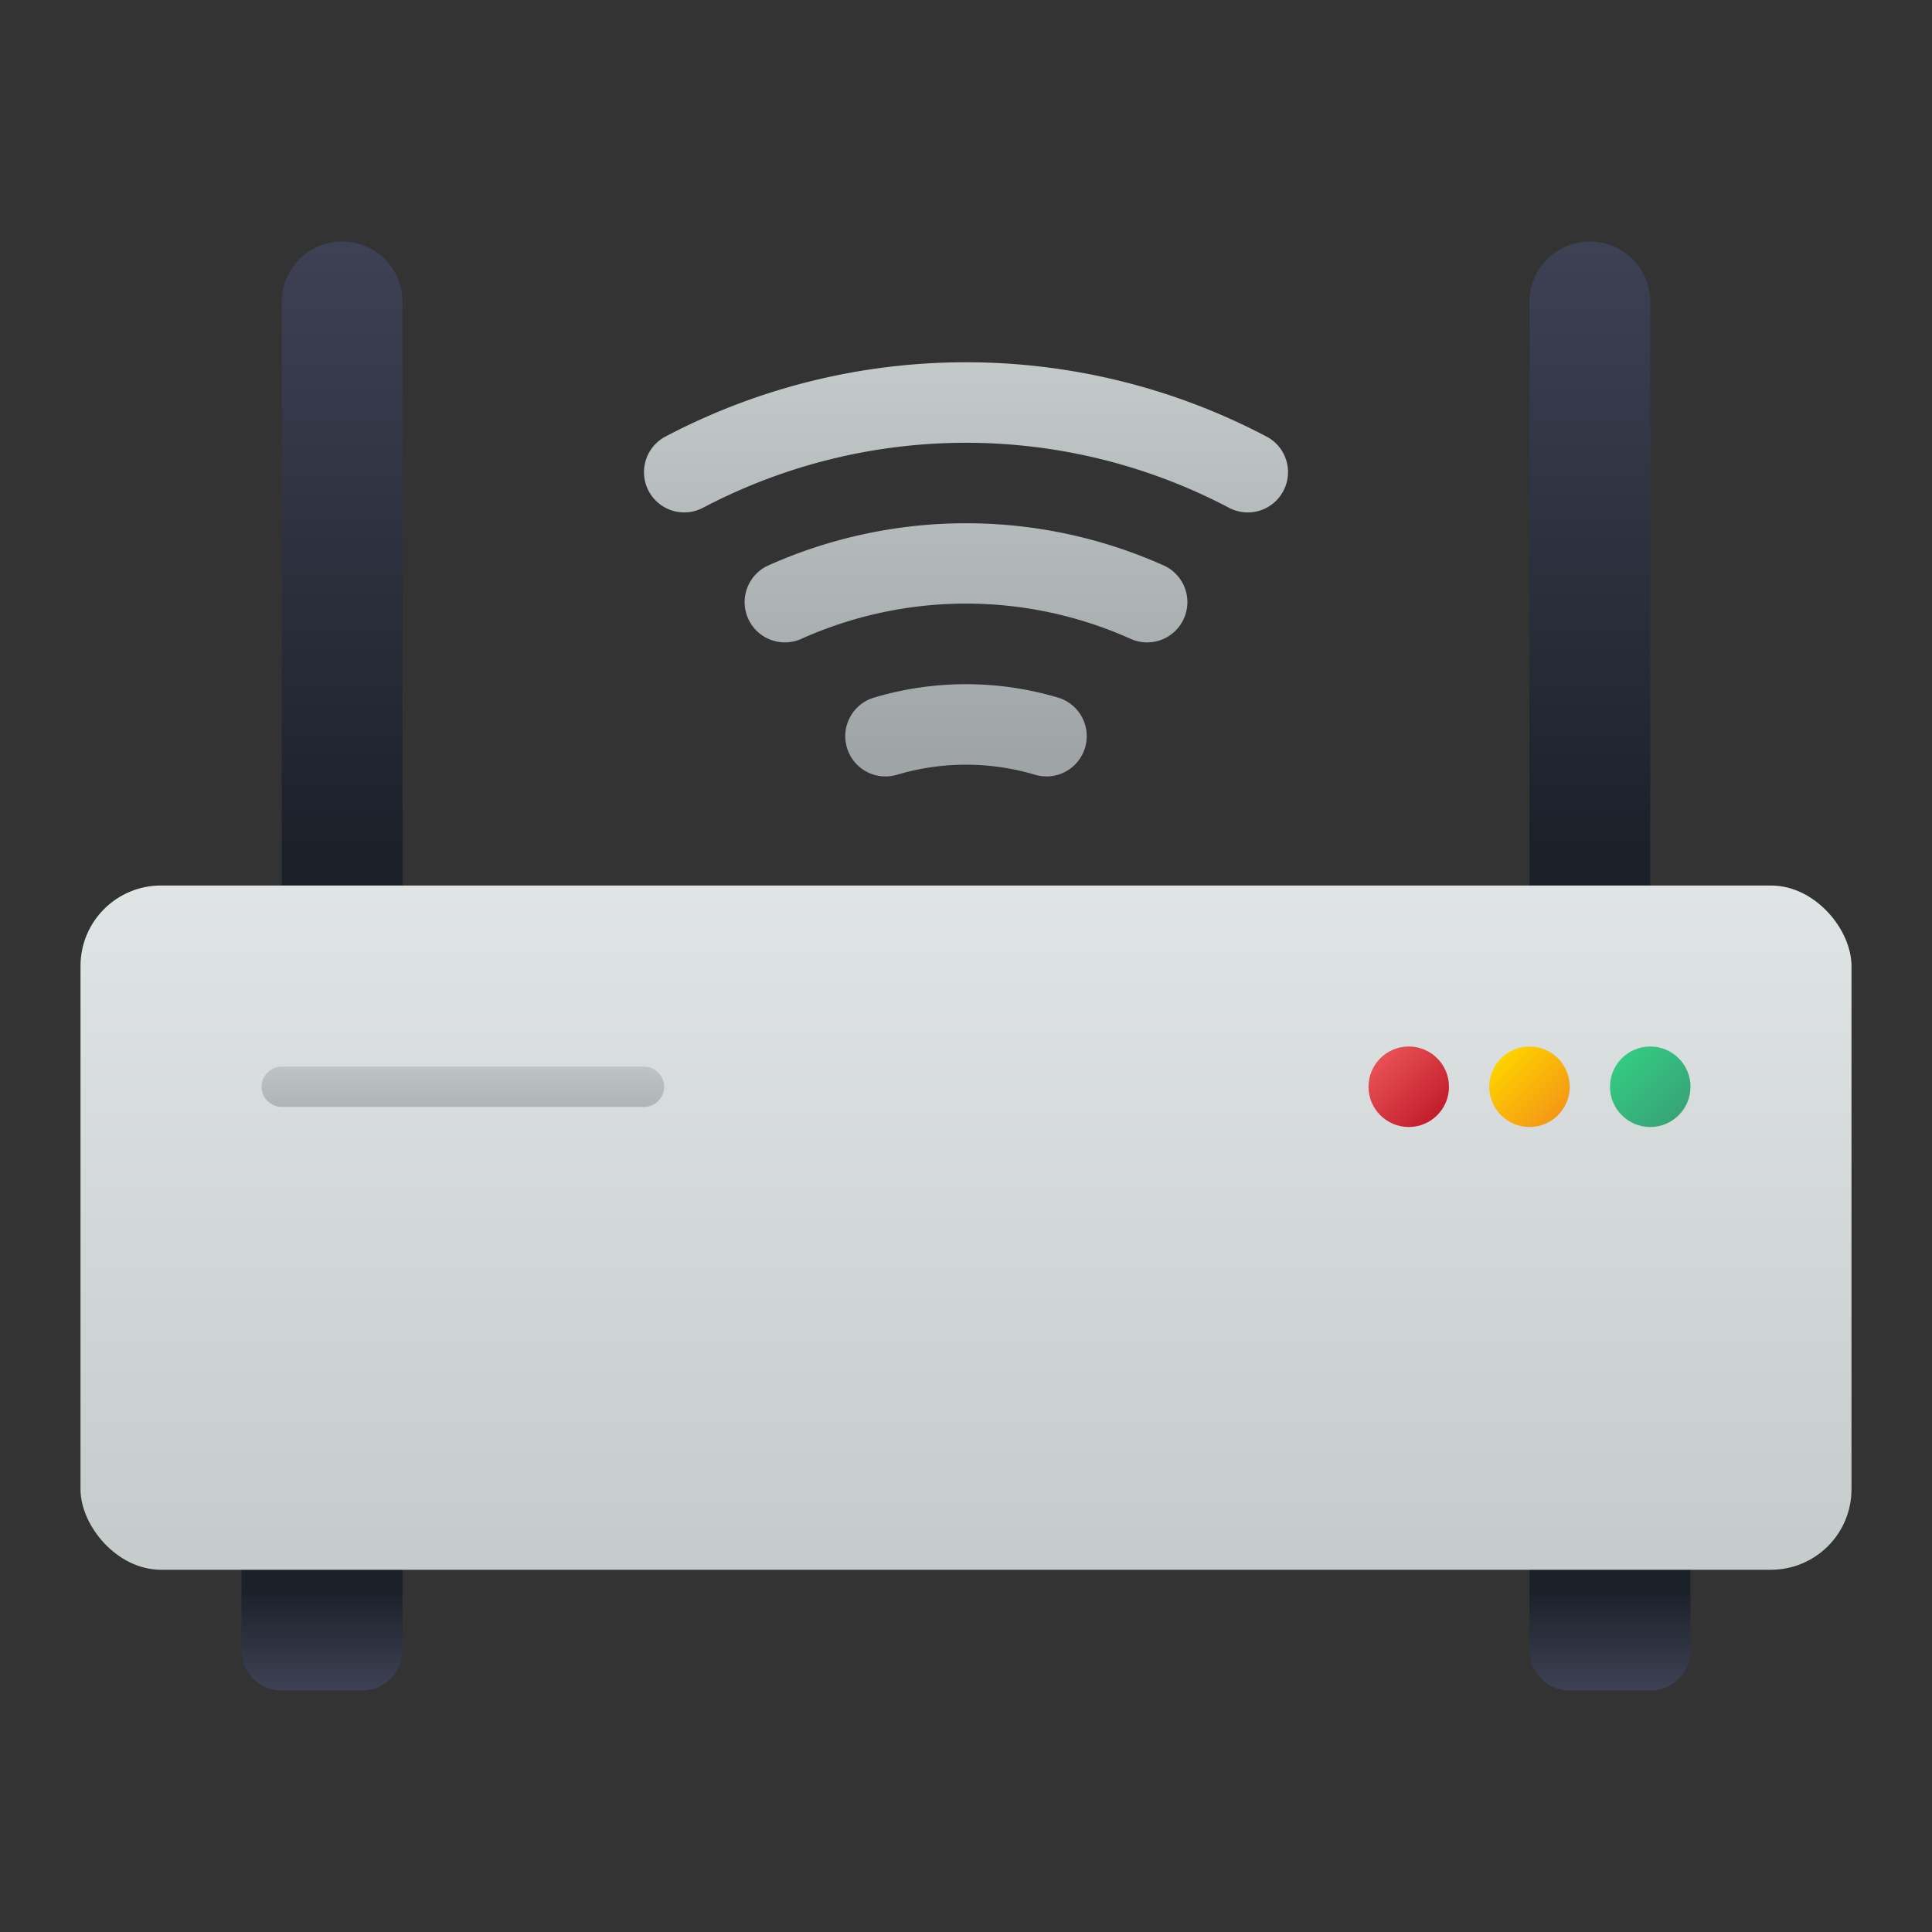
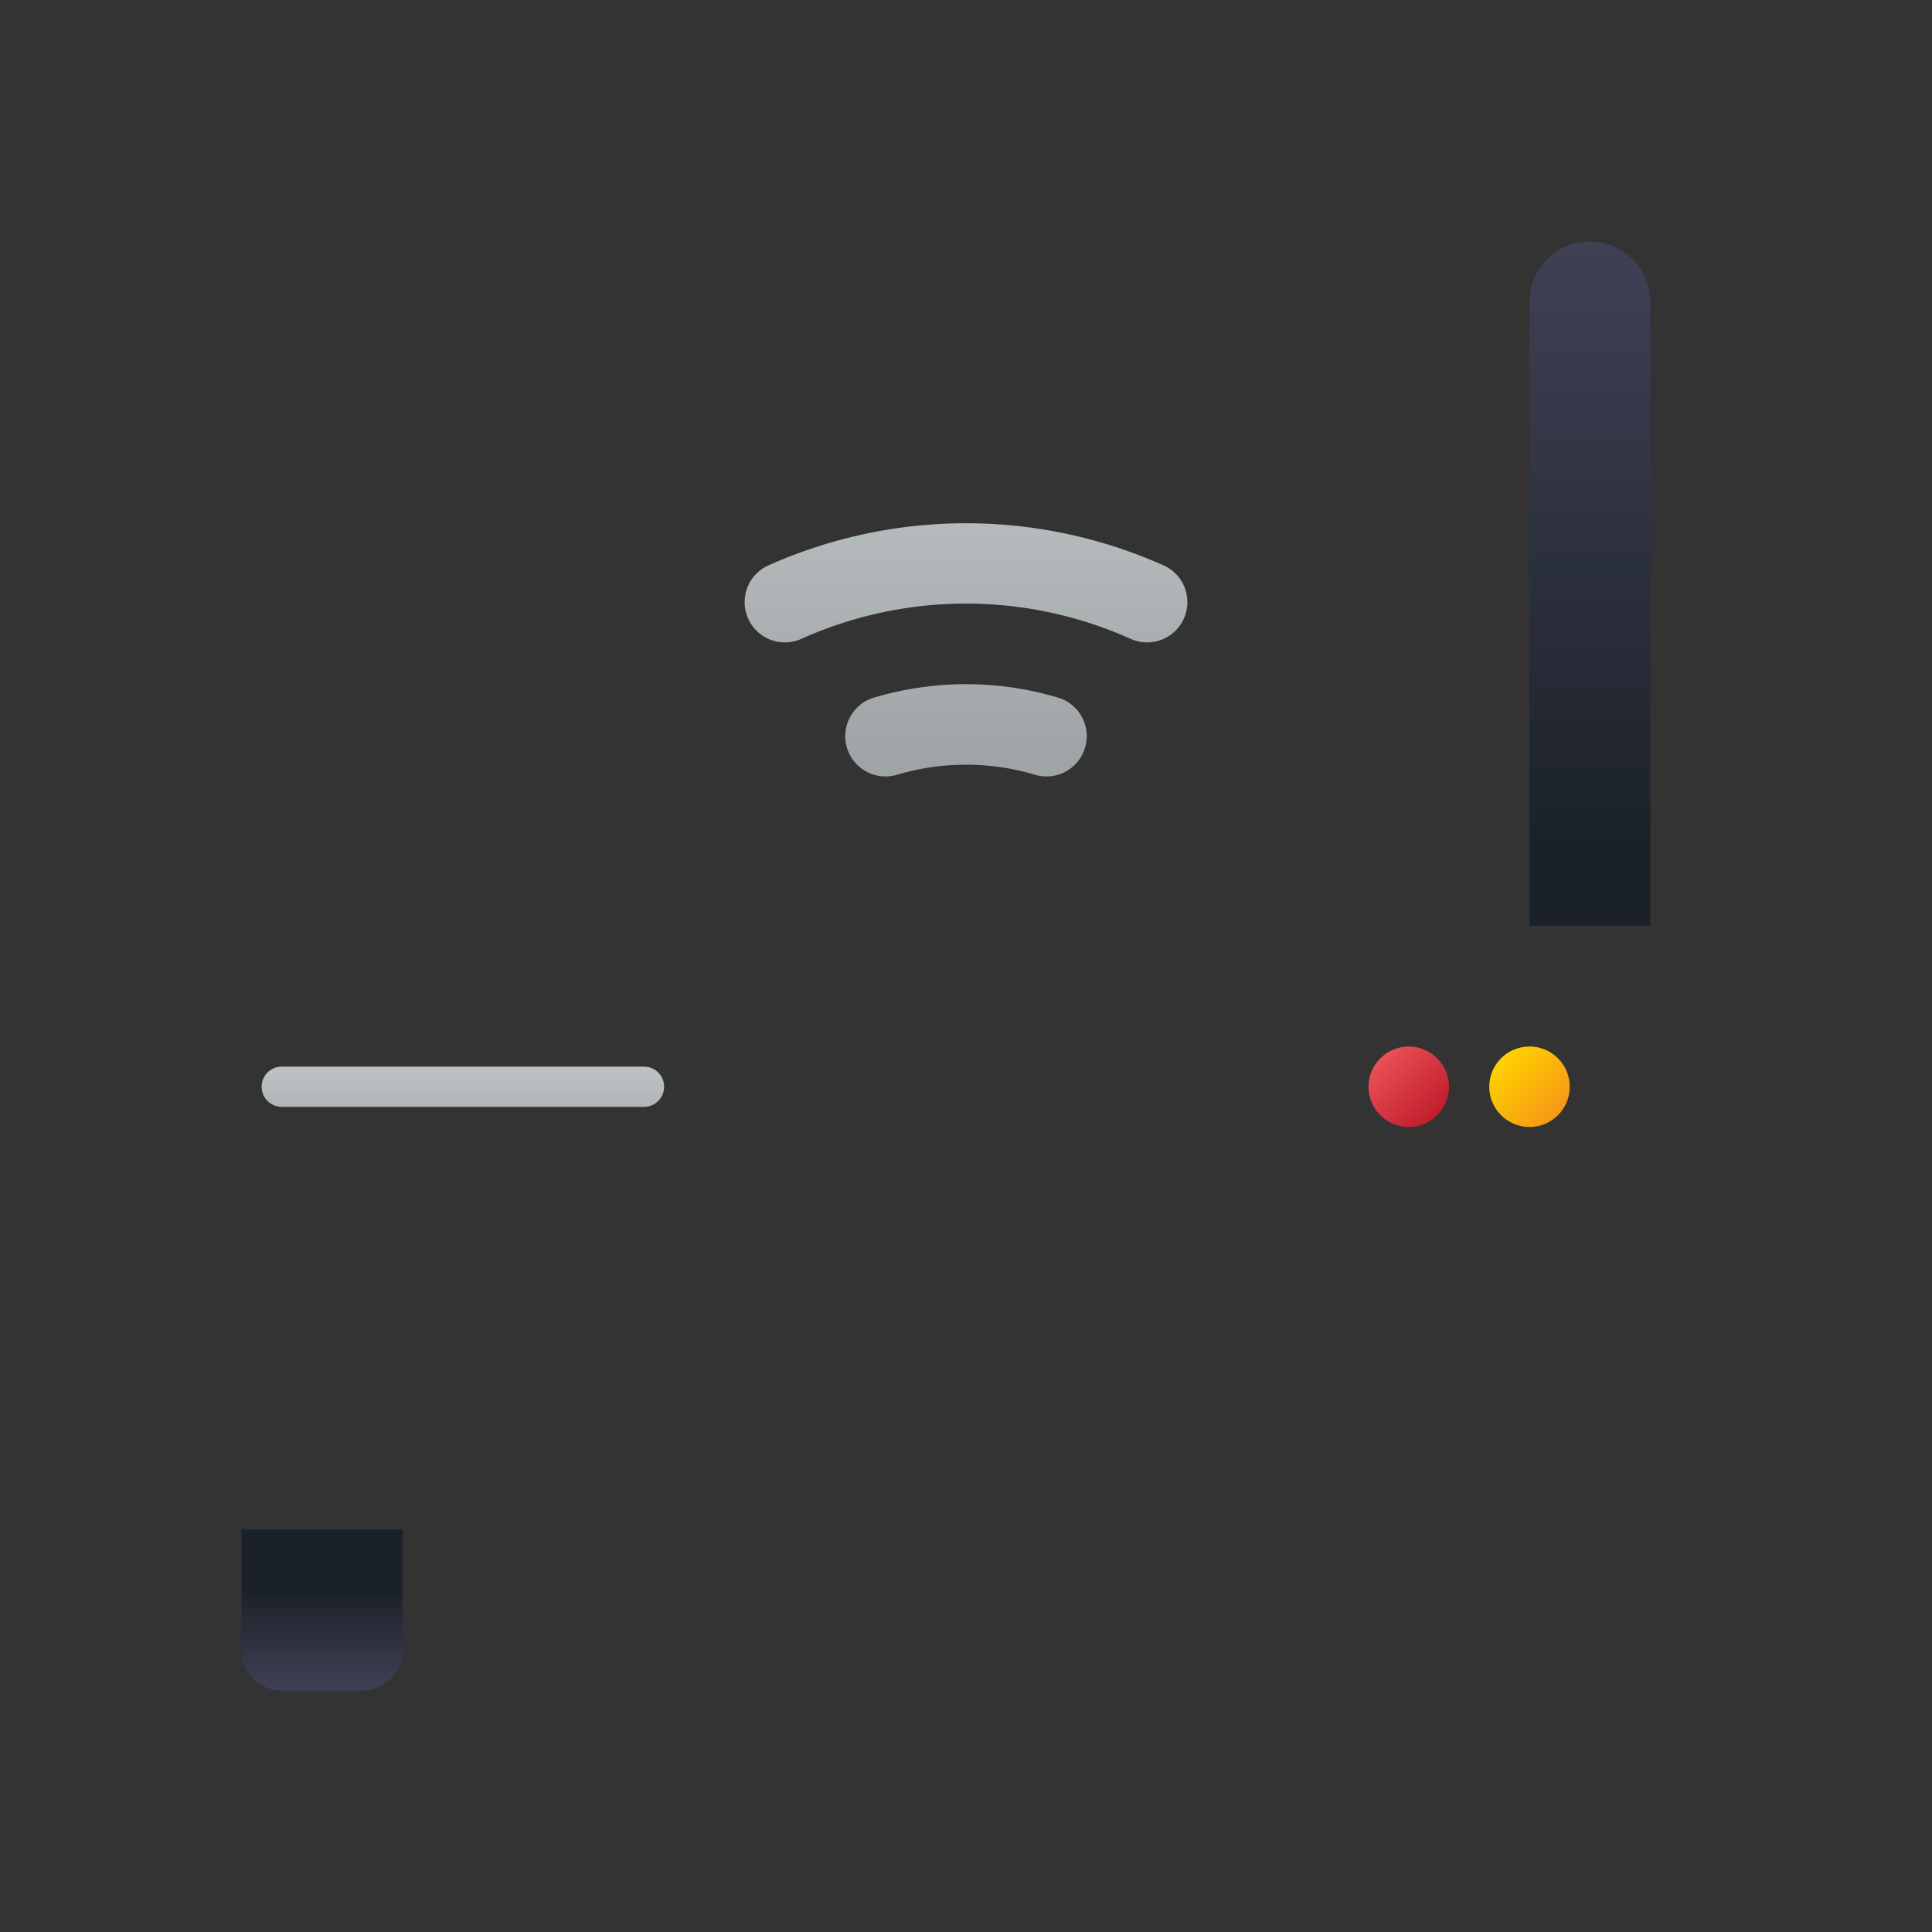
<svg xmlns="http://www.w3.org/2000/svg" xmlns:xlink="http://www.w3.org/1999/xlink" id="Layer_1" data-name="Layer 1" viewBox="0 0 512 512">
  <rect x="0" y="0" width="512" height="512" fill="#333333" stroke="none" />
  <defs>
    <style>.cls-1{fill:url(#linear-gradient);}.cls-2{fill:url(#linear-gradient-2);}.cls-3{fill:url(#linear-gradient-3);}.cls-4{fill:url(#linear-gradient-4);}.cls-5{fill:url(#linear-gradient-5);}.cls-6{fill:url(#linear-gradient-6);}.cls-7{fill:url(#linear-gradient-7);}.cls-8{fill:url(#linear-gradient-8);}.cls-9{fill:url(#linear-gradient-9);}.cls-10{fill:url(#linear-gradient-10);}.cls-11{fill:url(#linear-gradient-11);}.cls-12{fill:url(#linear-gradient-12);}</style>
    <linearGradient id="linear-gradient" x1="85.333" y1="447.607" x2="85.333" y2="421.643" gradientUnits="userSpaceOnUse">
      <stop offset="0" stop-color="#3e4154" />
      <stop offset="1" stop-color="#1b2129" />
    </linearGradient>
    <linearGradient id="linear-gradient-2" x1="426.667" y1="447.607" x2="426.667" y2="421.643" xlink:href="#linear-gradient" />
    <linearGradient id="linear-gradient-3" x1="90.667" y1="64.786" x2="90.667" y2="224.93" xlink:href="#linear-gradient" />
    <linearGradient id="linear-gradient-4" x1="421.333" y1="64.786" x2="421.333" y2="224.93" xlink:href="#linear-gradient" />
    <linearGradient id="linear-gradient-5" x1="256" y1="146.75" x2="256" y2="408.406" gradientUnits="userSpaceOnUse">
      <stop offset="0" stop-color="#edf1f2" />
      <stop offset="1" stop-color="#c6cbcc" />
    </linearGradient>
    <linearGradient id="linear-gradient-6" x1="122.667" y1="276.929" x2="122.667" y2="304.909" gradientUnits="userSpaceOnUse">
      <stop offset="0" stop-color="#c6cbcc" />
      <stop offset="1" stop-color="#9fa5a6" />
    </linearGradient>
    <linearGradient id="linear-gradient-7" x1="429.791" y1="280.458" x2="444.876" y2="295.542" gradientUnits="userSpaceOnUse">
      <stop offset="0" stop-color="#34ca82" />
      <stop offset="1" stop-color="#37a477" />
    </linearGradient>
    <linearGradient id="linear-gradient-8" x1="397.791" y1="280.458" x2="412.876" y2="295.542" gradientUnits="userSpaceOnUse">
      <stop offset="0" stop-color="#fed200" />
      <stop offset="1" stop-color="#f59815" />
    </linearGradient>
    <linearGradient id="linear-gradient-9" x1="365.791" y1="280.458" x2="380.876" y2="295.542" gradientUnits="userSpaceOnUse">
      <stop offset="0" stop-color="#e85155" />
      <stop offset="1" stop-color="#c21d2c" />
    </linearGradient>
    <linearGradient id="linear-gradient-10" x1="256.001" y1="89.857" x2="256.001" y2="200.128" xlink:href="#linear-gradient-6" />
    <linearGradient id="linear-gradient-11" x1="256.002" y1="89.857" x2="256.002" y2="200.128" xlink:href="#linear-gradient-6" />
    <linearGradient id="linear-gradient-12" x1="255.997" y1="89.857" x2="255.997" y2="200.128" xlink:href="#linear-gradient-6" />
  </defs>
  <path class="cls-1" d="M64,405.333v32A10.667,10.667,0,0,0,74.667,448H96a10.667,10.667,0,0,0,10.667-10.667v-32Z" />
-   <path class="cls-2" d="M448,405.333v32A10.667,10.667,0,0,1,437.333,448H416a10.667,10.667,0,0,1-10.667-10.667v-32Z" />
-   <path class="cls-3" d="M74.667,245.333V80a16,16,0,0,1,16-16h0a16,16,0,0,1,16,16V245.333Z" />
  <path class="cls-4" d="M437.333,245.333V80a16,16,0,0,0-16-16h0a16,16,0,0,0-16,16V245.333Z" />
-   <rect class="cls-5" x="21.333" y="234.667" width="469.333" height="181.333" rx="21.333" />
  <path class="cls-6" d="M170.667,293.333h-96a5.333,5.333,0,1,1,0-10.666h96a5.333,5.333,0,0,1,0,10.666Z" />
-   <circle class="cls-7" cx="437.333" cy="288" r="10.667" />
  <circle class="cls-8" cx="405.333" cy="288" r="10.667" />
  <circle class="cls-9" cx="373.333" cy="288" r="10.667" />
-   <path class="cls-10" d="M171.9,130.11v0a10.665,10.665,0,0,1,4.445-14.415h0a170.948,170.948,0,0,1,159.307,0l.014.007a10.652,10.652,0,0,1,4.44,14.4l-.013.026a10.653,10.653,0,0,1-14.394,4.44l-.016-.009a149.626,149.626,0,0,0-139.369,0h0A10.664,10.664,0,0,1,171.9,130.11Z" />
  <path class="cls-11" d="M299.644,169.308l-.014-.006a106.538,106.538,0,0,0-87.26,0h0a10.666,10.666,0,0,1-14.1-5.361l0,0a10.666,10.666,0,0,1,5.36-14.1h0a128.331,128.331,0,0,1,104.74,0l.013.006a10.651,10.651,0,0,1,5.353,14.079l-.014.03A10.65,10.65,0,0,1,299.644,169.308Z" />
  <path class="cls-12" d="M224.447,198.143l0-.011a10.662,10.662,0,0,1,7.176-13.26l.006,0a85.417,85.417,0,0,1,48.757,0h0a10.652,10.652,0,0,1,7.17,13.246l-.009.029a10.652,10.652,0,0,1-13.247,7.172l-.02-.006a64.077,64.077,0,0,0-36.568.007h0A10.661,10.661,0,0,1,224.447,198.143Z" />
</svg>